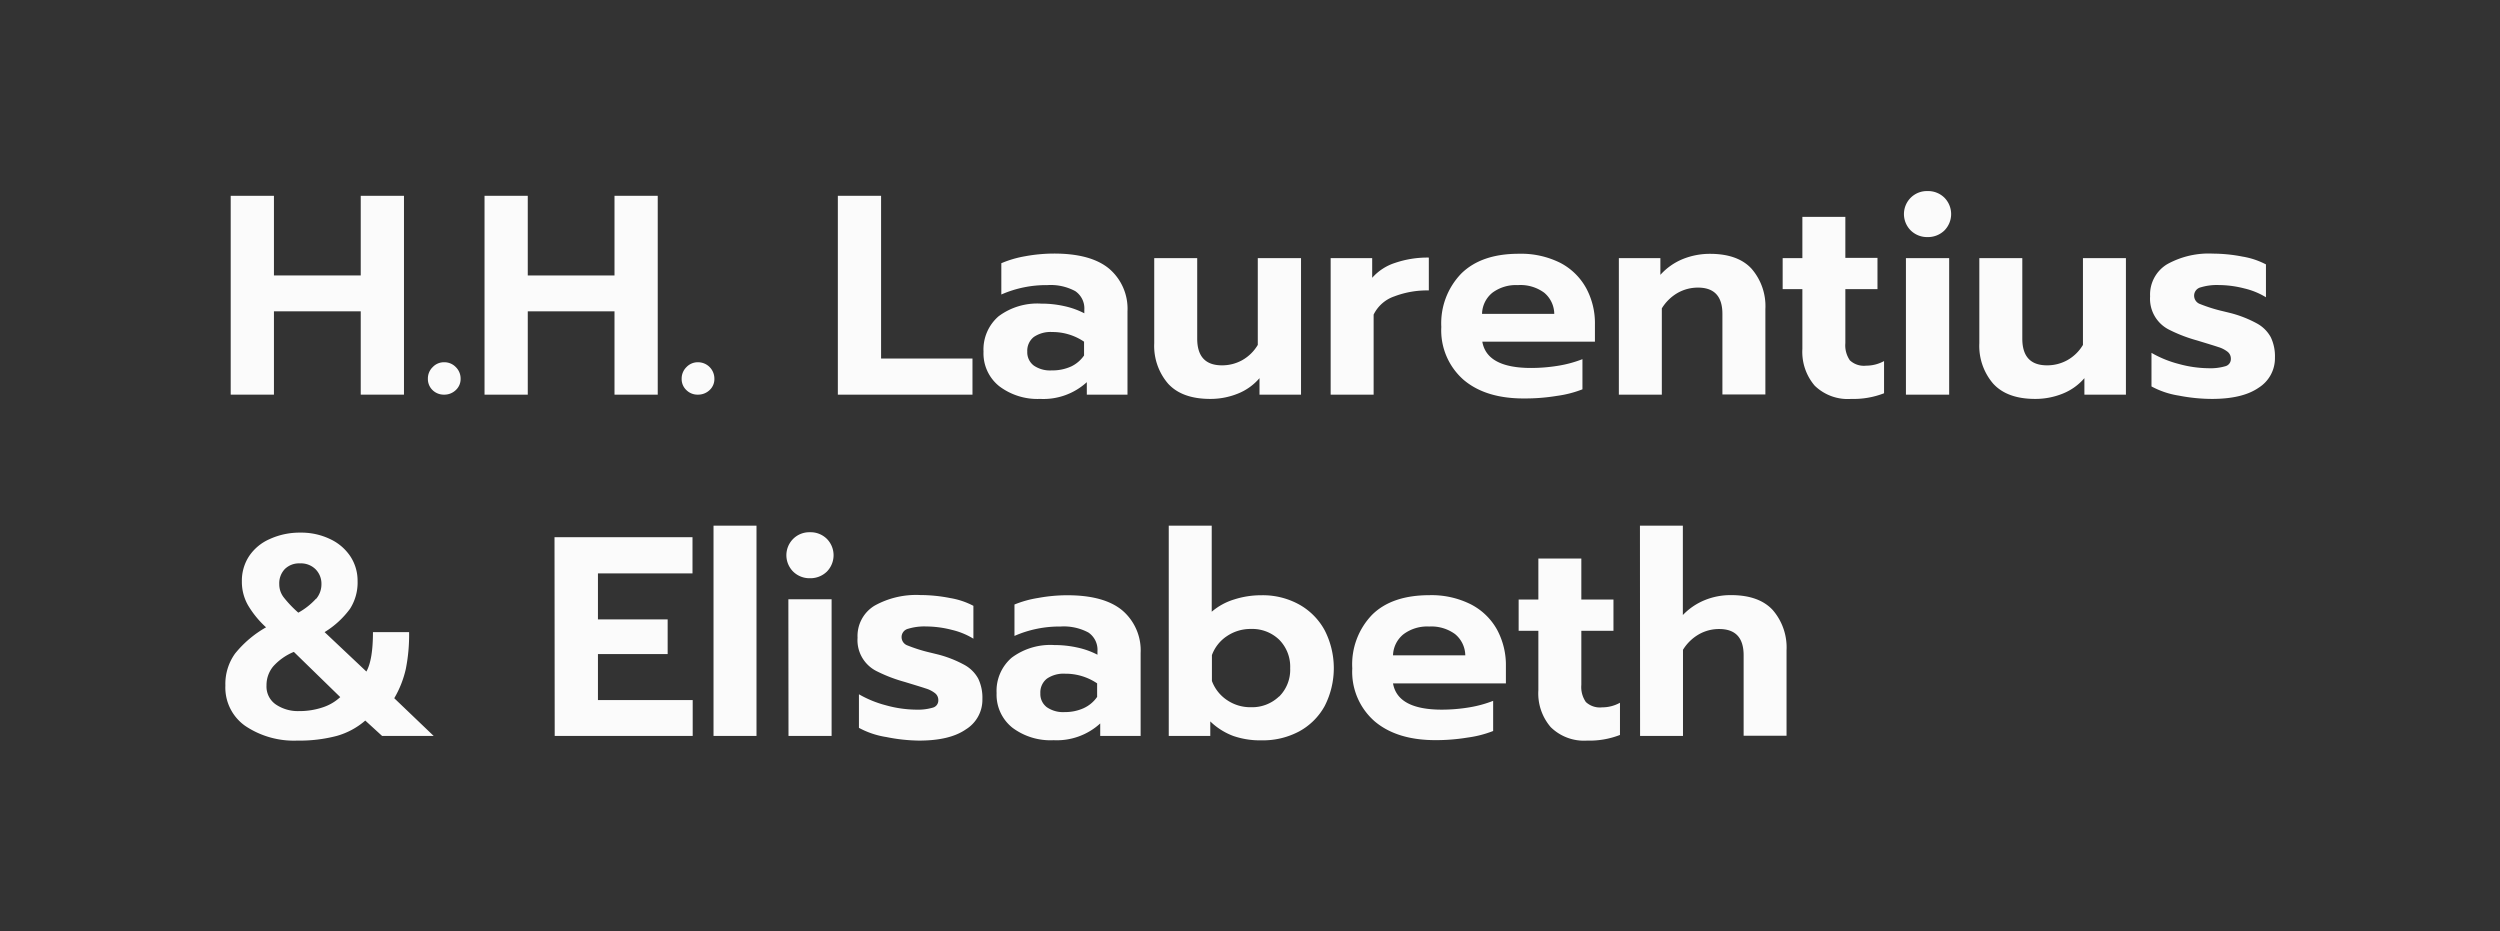
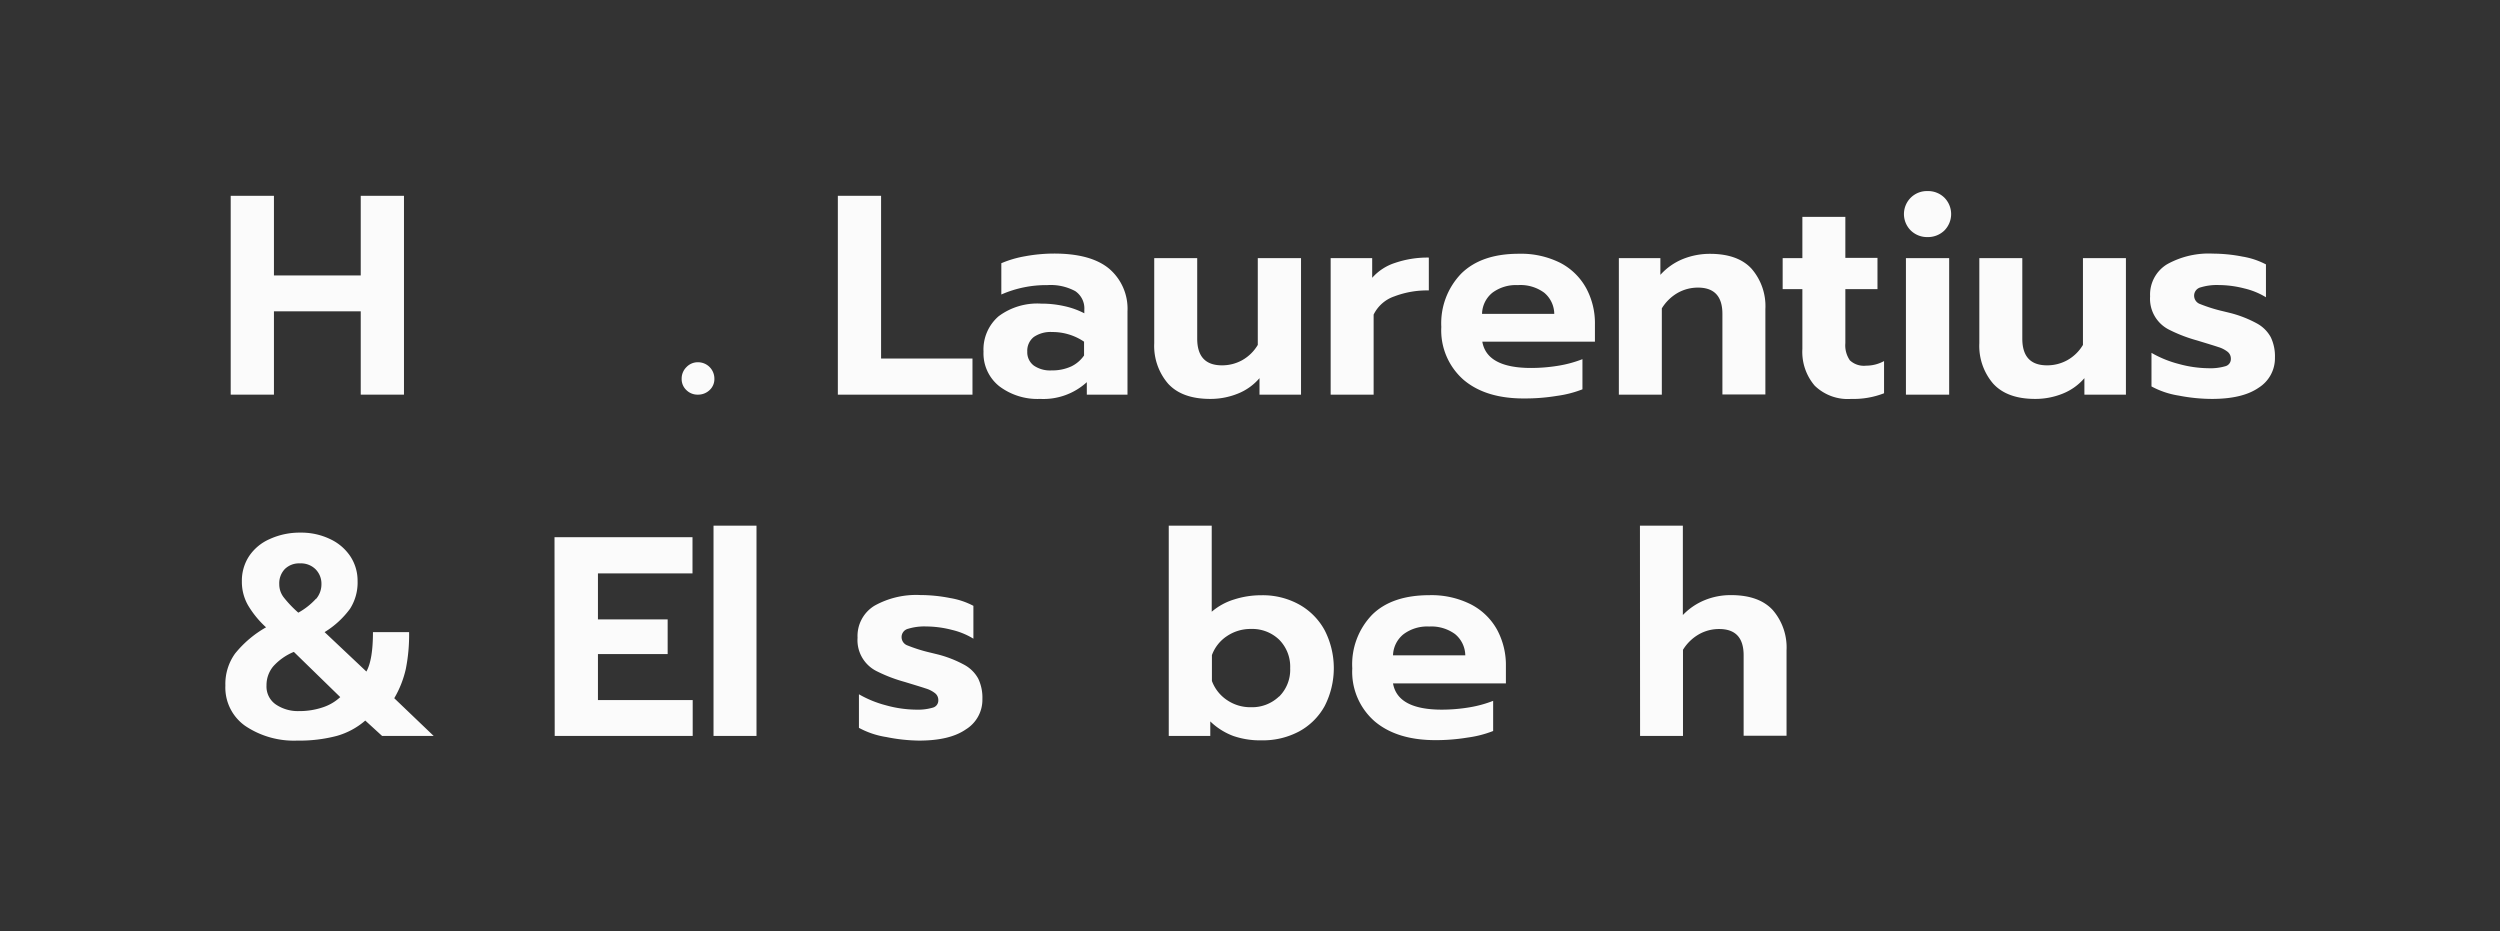
<svg xmlns="http://www.w3.org/2000/svg" viewBox="0 0 380.47 141.73">
  <rect x="0" y="0" width="380.47" height="141.73" fill="#333333" stroke="none" />
  <defs>
    <style>.cls-1{fill:none;}.cls-2{fill:#fbfbfb;}</style>
  </defs>
  <title>LaurentiusElisabeth_Wit</title>
  <g id="Laag_2" data-name="Laag 2">
    <g id="Laag_1-2" data-name="Laag 1">
      <rect class="cls-1" width="380.47" height="141.73" />
      <path class="cls-2" d="M35.11,29.8h6.58V41.92H54.9V29.8h6.58V60.06H54.9V47.38H41.69V60.06H35.11Z" />
-       <path class="cls-2" d="M65.83,59.37a2.33,2.33,0,0,1-.71-1.73,2.4,2.4,0,0,1,.74-1.78,2.35,2.35,0,0,1,1.73-.73,2.41,2.41,0,0,1,1.77.73,2.44,2.44,0,0,1,.74,1.78,2.28,2.28,0,0,1-.74,1.73,2.49,2.49,0,0,1-1.77.69A2.44,2.44,0,0,1,65.83,59.37Z" />
-       <path class="cls-2" d="M73.74,29.8h6.58V41.92h13.2V29.8h6.58V60.06H93.52V47.38H80.32V60.06H73.74Z" />
      <path class="cls-2" d="M104.46,59.37a2.3,2.3,0,0,1-.72-1.73,2.44,2.44,0,0,1,.74-1.78,2.37,2.37,0,0,1,1.73-.73,2.49,2.49,0,0,1,2.51,2.51,2.27,2.27,0,0,1-.73,1.73,2.53,2.53,0,0,1-1.78.69A2.41,2.41,0,0,1,104.46,59.37Z" />
      <path class="cls-2" d="M127.51,29.8h6.58V54.56H148v5.5H127.51Z" />
      <path class="cls-2" d="M152.09,58.79a6.38,6.38,0,0,1-2.41-5.27,6.67,6.67,0,0,1,2.3-5.39,9.83,9.83,0,0,1,6.49-1.92,15.7,15.7,0,0,1,3.55.39,12.22,12.22,0,0,1,3,1.08v-.52a3.17,3.17,0,0,0-1.39-2.86,7.88,7.88,0,0,0-4.24-.91,17,17,0,0,0-7,1.43V40.06A16.19,16.19,0,0,1,156,39a24.48,24.48,0,0,1,4.42-.41q5.63,0,8.4,2.32a8,8,0,0,1,2.77,6.47V60.06H165.4v-1.9a9.79,9.79,0,0,1-7.1,2.55A9.64,9.64,0,0,1,152.09,58.79Zm10.89-3a5,5,0,0,0,2-1.69V52a8.57,8.57,0,0,0-4.85-1.47,4.5,4.5,0,0,0-2.79.75,2.66,2.66,0,0,0-1,2.23,2.52,2.52,0,0,0,1,2.13,4.36,4.36,0,0,0,2.72.73A6.88,6.88,0,0,0,163,55.78Z" />
      <path class="cls-2" d="M177.78,58.4a8.81,8.81,0,0,1-2.12-6.17V39.28h6.54V51.53c0,2.72,1.26,4.07,3.77,4.07a6.31,6.31,0,0,0,3.07-.78,6.39,6.39,0,0,0,2.38-2.33V39.28H198V60.06h-6.32V57.55a8.44,8.44,0,0,1-3.36,2.38,11.1,11.1,0,0,1-4.13.78Q179.9,60.71,177.78,58.4Z" />
      <path class="cls-2" d="M202.51,39.28h6.32v3A7.84,7.84,0,0,1,212.34,40a15.27,15.27,0,0,1,5.11-.8v5a14,14,0,0,0-5.26.91,5.47,5.47,0,0,0-3.14,2.77V60.06h-6.54Z" />
      <path class="cls-2" d="M222.77,57.83a10,10,0,0,1-3.42-8.07,10.87,10.87,0,0,1,3.05-8.14q3.06-3,8.73-3A13.32,13.32,0,0,1,237.45,40a9.48,9.48,0,0,1,3.94,3.84,11.22,11.22,0,0,1,1.34,5.52V52H225.59c.46,2.66,2.94,4,7.44,4a25.71,25.71,0,0,0,4.12-.34,18,18,0,0,0,3.68-1v4.59a16.7,16.7,0,0,1-3.9,1,29.39,29.39,0,0,1-4.76.39Q226.19,60.71,222.77,57.83Zm13.77-10.06A4.25,4.25,0,0,0,235,44.54,6.08,6.08,0,0,0,231,43.39a6,6,0,0,0-3.89,1.17,4.26,4.26,0,0,0-1.56,3.21Z" />
      <path class="cls-2" d="M246.37,39.28h6.32v2.55a9.33,9.33,0,0,1,3.4-2.4,11,11,0,0,1,4.14-.8q4.25,0,6.34,2.27a8.69,8.69,0,0,1,2.1,6.13v13h-6.54V47.77q0-4-3.72-4a6.26,6.26,0,0,0-3.08.8,6.81,6.81,0,0,0-2.42,2.36V60.06h-6.54Z" />
      <path class="cls-2" d="M276.18,58.7a7.91,7.91,0,0,1-1.88-5.61V44h-3V39.28h3V33h6.54v6.24h4.89V44h-4.89v8.23a4,4,0,0,0,.69,2.61,3.12,3.12,0,0,0,2.47.81,5.66,5.66,0,0,0,2.73-.7v4.9a12.83,12.83,0,0,1-5,.86A7.22,7.22,0,0,1,276.18,58.7Z" />
      <path class="cls-2" d="M290.8,35.08a3.52,3.52,0,0,1,0-5,3.49,3.49,0,0,1,2.55-1,3.53,3.53,0,0,1,2.56,1,3.55,3.55,0,0,1,0,5,3.59,3.59,0,0,1-2.56,1A3.55,3.55,0,0,1,290.8,35.08Zm-.74,4.2h6.58V60.06h-6.58Z" />
      <path class="cls-2" d="M303.35,58.4a8.81,8.81,0,0,1-2.12-6.17V39.28h6.54V51.53c0,2.72,1.25,4.07,3.77,4.07a6.31,6.31,0,0,0,3.07-.78A6.39,6.39,0,0,0,317,52.49V39.28h6.54V60.06h-6.32V57.55a8.51,8.51,0,0,1-3.36,2.38,11.1,11.1,0,0,1-4.13.78Q305.47,60.71,303.35,58.4Z" />
      <path class="cls-2" d="M331.61,60.21a12.88,12.88,0,0,1-4.18-1.4V53.7a16.55,16.55,0,0,0,4.15,1.69,17.65,17.65,0,0,0,4.51.65,8.17,8.17,0,0,0,2.6-.31,1.12,1.12,0,0,0,.82-1.12,1.32,1.32,0,0,0-.48-1.06,4.32,4.32,0,0,0-1.45-.74c-.65-.22-1.72-.54-3.22-1a22.77,22.77,0,0,1-4.14-1.58,5.27,5.27,0,0,1-3-5.14,5.39,5.39,0,0,1,2.58-4.87,13,13,0,0,1,7-1.62,23.47,23.47,0,0,1,4.48.45,11.74,11.74,0,0,1,3.57,1.19v5a11.15,11.15,0,0,0-3.27-1.34,15.87,15.87,0,0,0-3.91-.52,8.54,8.54,0,0,0-2.75.35,1.3,1.3,0,0,0-1,1.3,1.35,1.35,0,0,0,.93,1.25,23.75,23.75,0,0,0,3.49,1.09l.86.21a17.41,17.41,0,0,1,4.25,1.63,5.25,5.25,0,0,1,2.14,2.12,6.74,6.74,0,0,1,.63,3.09A5.29,5.29,0,0,1,343.75,59c-1.64,1.14-4,1.71-7.14,1.71A26.54,26.54,0,0,1,331.61,60.21Z" />
      <path class="cls-2" d="M37.3,110.46a7.14,7.14,0,0,1-3-6.14,7.92,7.92,0,0,1,1.47-4.85,16.52,16.52,0,0,1,4.72-4,14.58,14.58,0,0,1-2.77-3.4,7.2,7.2,0,0,1-.91-3.61,6.8,6.8,0,0,1,1.08-3.79A7.24,7.24,0,0,1,41,82.06a10.93,10.93,0,0,1,4.72-1,10.13,10.13,0,0,1,4.56,1,7.49,7.49,0,0,1,3.06,2.64,6.74,6.74,0,0,1,1.08,3.75,7.42,7.42,0,0,1-1.15,4.2,13.61,13.61,0,0,1-3.87,3.55l6.36,6q1-1.78,1-6h5.5a26.52,26.52,0,0,1-.5,5.61A15.5,15.5,0,0,1,60,106.26L66,112H58.15l-2.56-2.34A11.31,11.31,0,0,1,51.24,112a22.31,22.31,0,0,1-6,.71A13.26,13.26,0,0,1,37.3,110.46Zm11.82-2.81a7.15,7.15,0,0,0,2.66-1.56l-7.06-6.88a8.58,8.58,0,0,0-3.16,2.23,4.46,4.46,0,0,0-1,2.88,3.3,3.3,0,0,0,1.43,2.9,6,6,0,0,0,3.5,1A11.13,11.13,0,0,0,49.12,107.65Zm-1-16.52a3.43,3.43,0,0,0,.8-2.23A3.11,3.11,0,0,0,48,86.61a3.16,3.16,0,0,0-2.34-.87,3.08,3.08,0,0,0-2.32.87,3.14,3.14,0,0,0-.84,2.29,3.25,3.25,0,0,0,.67,2,17.06,17.06,0,0,0,2.23,2.34A10.46,10.46,0,0,0,48.08,91.13Z" />
      <path class="cls-2" d="M84.39,81.76h21v5.5H91v7h10.61v5.28H91v7h14.42V112h-21Z" />
      <path class="cls-2" d="M108.59,80h6.54v32h-6.54Z" />
-       <path class="cls-2" d="M120.72,87a3.52,3.52,0,0,1,0-5,3.49,3.49,0,0,1,2.55-1,3.53,3.53,0,0,1,2.56,1,3.55,3.55,0,0,1,0,5,3.59,3.59,0,0,1-2.56,1A3.55,3.55,0,0,1,120.72,87Zm-.74,4.2h6.58V112H120Z" />
      <path class="cls-2" d="M134.9,112.17a12.88,12.88,0,0,1-4.18-1.4v-5.11a16.55,16.55,0,0,0,4.15,1.69,17.65,17.65,0,0,0,4.51.65,8.17,8.17,0,0,0,2.6-.31,1.12,1.12,0,0,0,.82-1.12,1.32,1.32,0,0,0-.48-1.06,4.32,4.32,0,0,0-1.45-.74c-.65-.22-1.72-.54-3.22-1a22.77,22.77,0,0,1-4.14-1.58,5.27,5.27,0,0,1-3-5.14,5.39,5.39,0,0,1,2.58-4.87,13,13,0,0,1,7-1.62,23.47,23.47,0,0,1,4.48.45,11.74,11.74,0,0,1,3.57,1.19v5a11.15,11.15,0,0,0-3.27-1.34,15.87,15.87,0,0,0-3.91-.52,8.54,8.54,0,0,0-2.75.35,1.3,1.3,0,0,0-1,1.3,1.35,1.35,0,0,0,.93,1.25,23.75,23.75,0,0,0,3.49,1.09l.86.21a17.41,17.41,0,0,1,4.25,1.63,5.25,5.25,0,0,1,2.14,2.12,6.74,6.74,0,0,1,.63,3.09A5.29,5.29,0,0,1,147,111c-1.64,1.14-4,1.71-7.14,1.71A26.54,26.54,0,0,1,134.9,112.17Z" />
-       <path class="cls-2" d="M154.08,110.75a6.41,6.41,0,0,1-2.41-5.27,6.66,6.66,0,0,1,2.3-5.39,9.83,9.83,0,0,1,6.49-1.92,15.86,15.86,0,0,1,3.56.39,12.14,12.14,0,0,1,3,1.08v-.52a3.18,3.18,0,0,0-1.38-2.86,7.94,7.94,0,0,0-4.25-.91,17,17,0,0,0-7,1.43V92A16.19,16.19,0,0,1,158,91a24.56,24.56,0,0,1,4.42-.41q5.63,0,8.4,2.32a8,8,0,0,1,2.77,6.47V112h-6.15v-1.9a9.79,9.79,0,0,1-7.1,2.55A9.64,9.64,0,0,1,154.08,110.75Zm10.89-3a5,5,0,0,0,2-1.69V104a8.57,8.57,0,0,0-4.85-1.47,4.5,4.5,0,0,0-2.79.75,2.66,2.66,0,0,0-1,2.23,2.51,2.51,0,0,0,1,2.13,4.37,4.37,0,0,0,2.73.73A6.87,6.87,0,0,0,165,107.74Z" />
      <path class="cls-2" d="M187.68,112a10.14,10.14,0,0,1-3.49-2.21V112h-6.32V80h6.54V93.1a9.44,9.44,0,0,1,3.38-1.86,13.48,13.48,0,0,1,4.2-.65A11.43,11.43,0,0,1,197.72,92a9.89,9.89,0,0,1,3.88,3.92,12.65,12.65,0,0,1,0,11.53,9.74,9.74,0,0,1-3.88,3.86,11.72,11.72,0,0,1-5.73,1.36A12.45,12.45,0,0,1,187.68,112Zm7-6a5.75,5.75,0,0,0,1.67-4.31,5.82,5.82,0,0,0-1.67-4.33,5.9,5.9,0,0,0-4.31-1.64,6.39,6.39,0,0,0-3.66,1.1,5.87,5.87,0,0,0-2.27,2.88v3.94a6,6,0,0,0,2.29,2.9,6.3,6.3,0,0,0,3.64,1.09A5.93,5.93,0,0,0,194.65,106Z" />
      <path class="cls-2" d="M209.22,109.79a10,10,0,0,1-3.42-8.07,10.87,10.87,0,0,1,3-8.14c2-2,4.94-3,8.73-3A13.32,13.32,0,0,1,223.9,92a9.54,9.54,0,0,1,3.94,3.84,11.33,11.33,0,0,1,1.34,5.52V104H212c.46,2.66,2.94,4,7.44,4a25.71,25.71,0,0,0,4.12-.34,18,18,0,0,0,3.68-1v4.59a16.7,16.7,0,0,1-3.9,1,29.48,29.48,0,0,1-4.76.39Q212.64,112.67,209.22,109.79ZM223,99.73a4.28,4.28,0,0,0-1.56-3.23,6.1,6.1,0,0,0-3.94-1.15,6,6,0,0,0-3.9,1.17A4.28,4.28,0,0,0,212,99.73Z" />
-       <path class="cls-2" d="M236,110.66a7.86,7.86,0,0,1-1.88-5.61V96h-3V91.24h3V85h6.54v6.24h4.89V96h-4.89v8.23a4,4,0,0,0,.69,2.61,3.12,3.12,0,0,0,2.47.81,5.59,5.59,0,0,0,2.72-.7v4.9a12.75,12.75,0,0,1-5,.86A7.22,7.22,0,0,1,236,110.66Z" />
      <path class="cls-2" d="M249.58,80h6.53v13.6a9.68,9.68,0,0,1,3.34-2.27,10.37,10.37,0,0,1,4-.76q4.24,0,6.34,2.27a8.69,8.69,0,0,1,2.1,6.13v13h-6.53V99.73c0-2.69-1.25-4-3.73-4a6.2,6.2,0,0,0-3.07.8,6.83,6.83,0,0,0-2.43,2.36V112h-6.53Z" />
    </g>
  </g>
</svg>